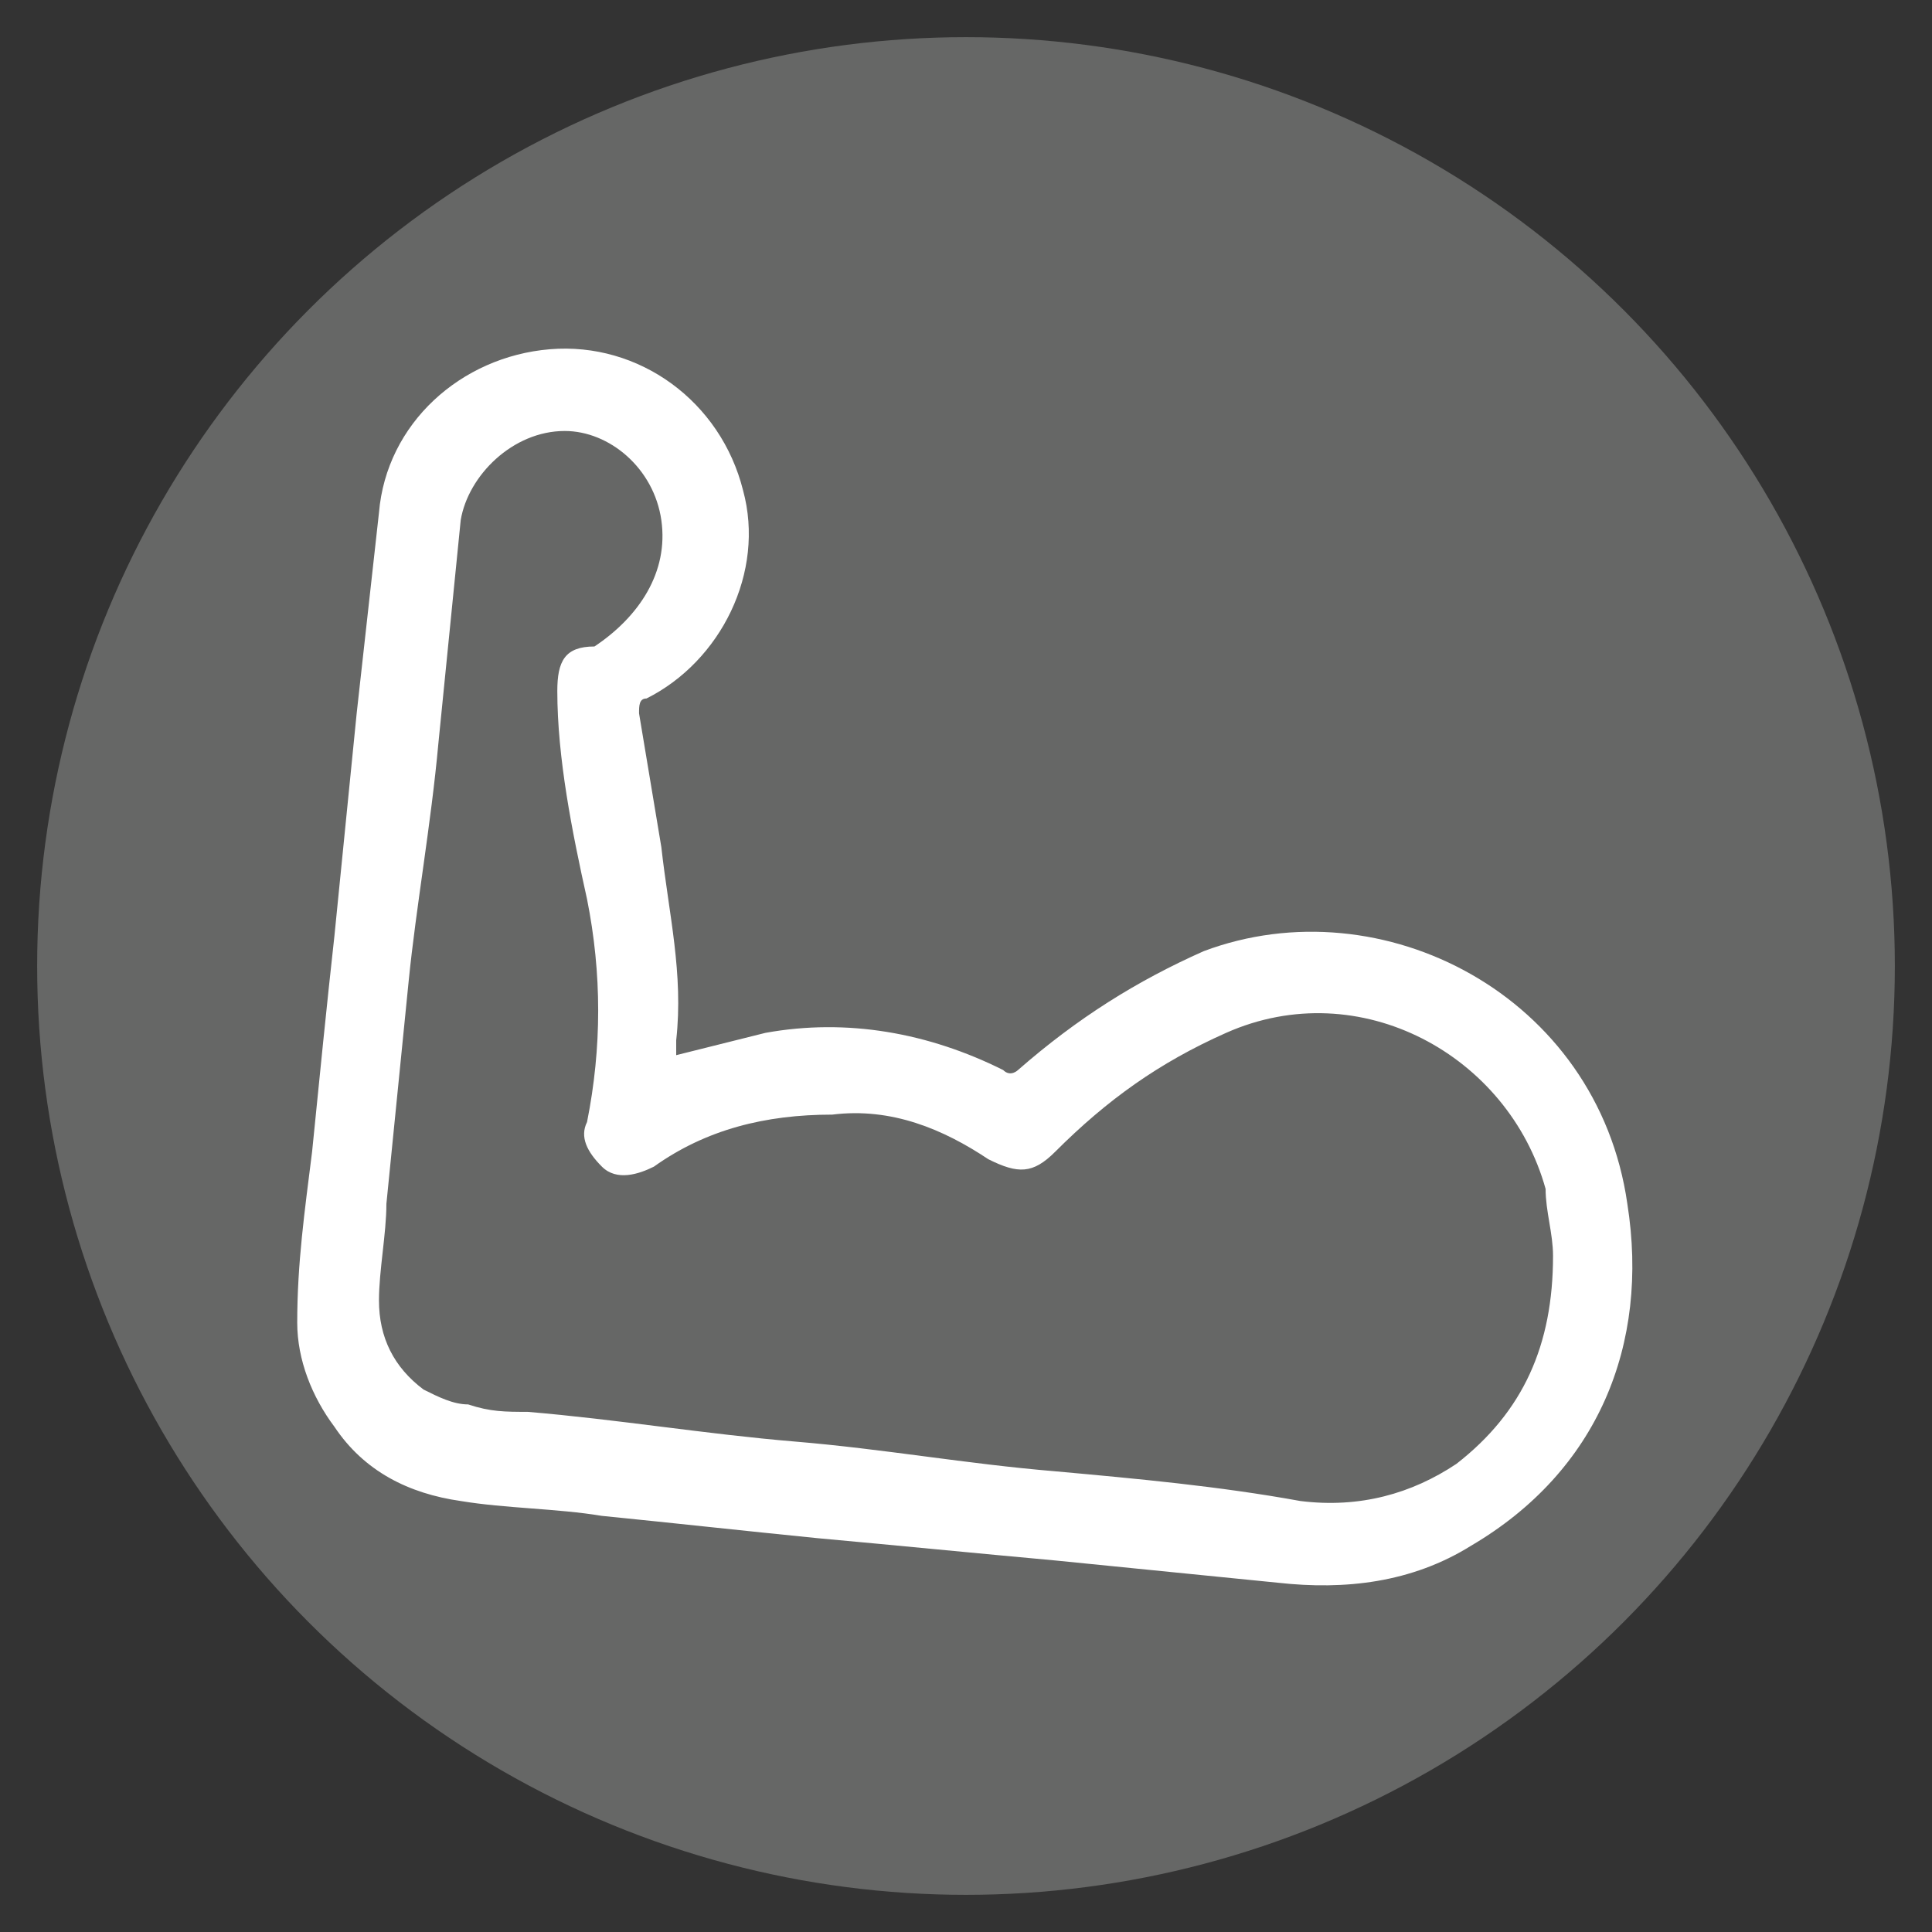
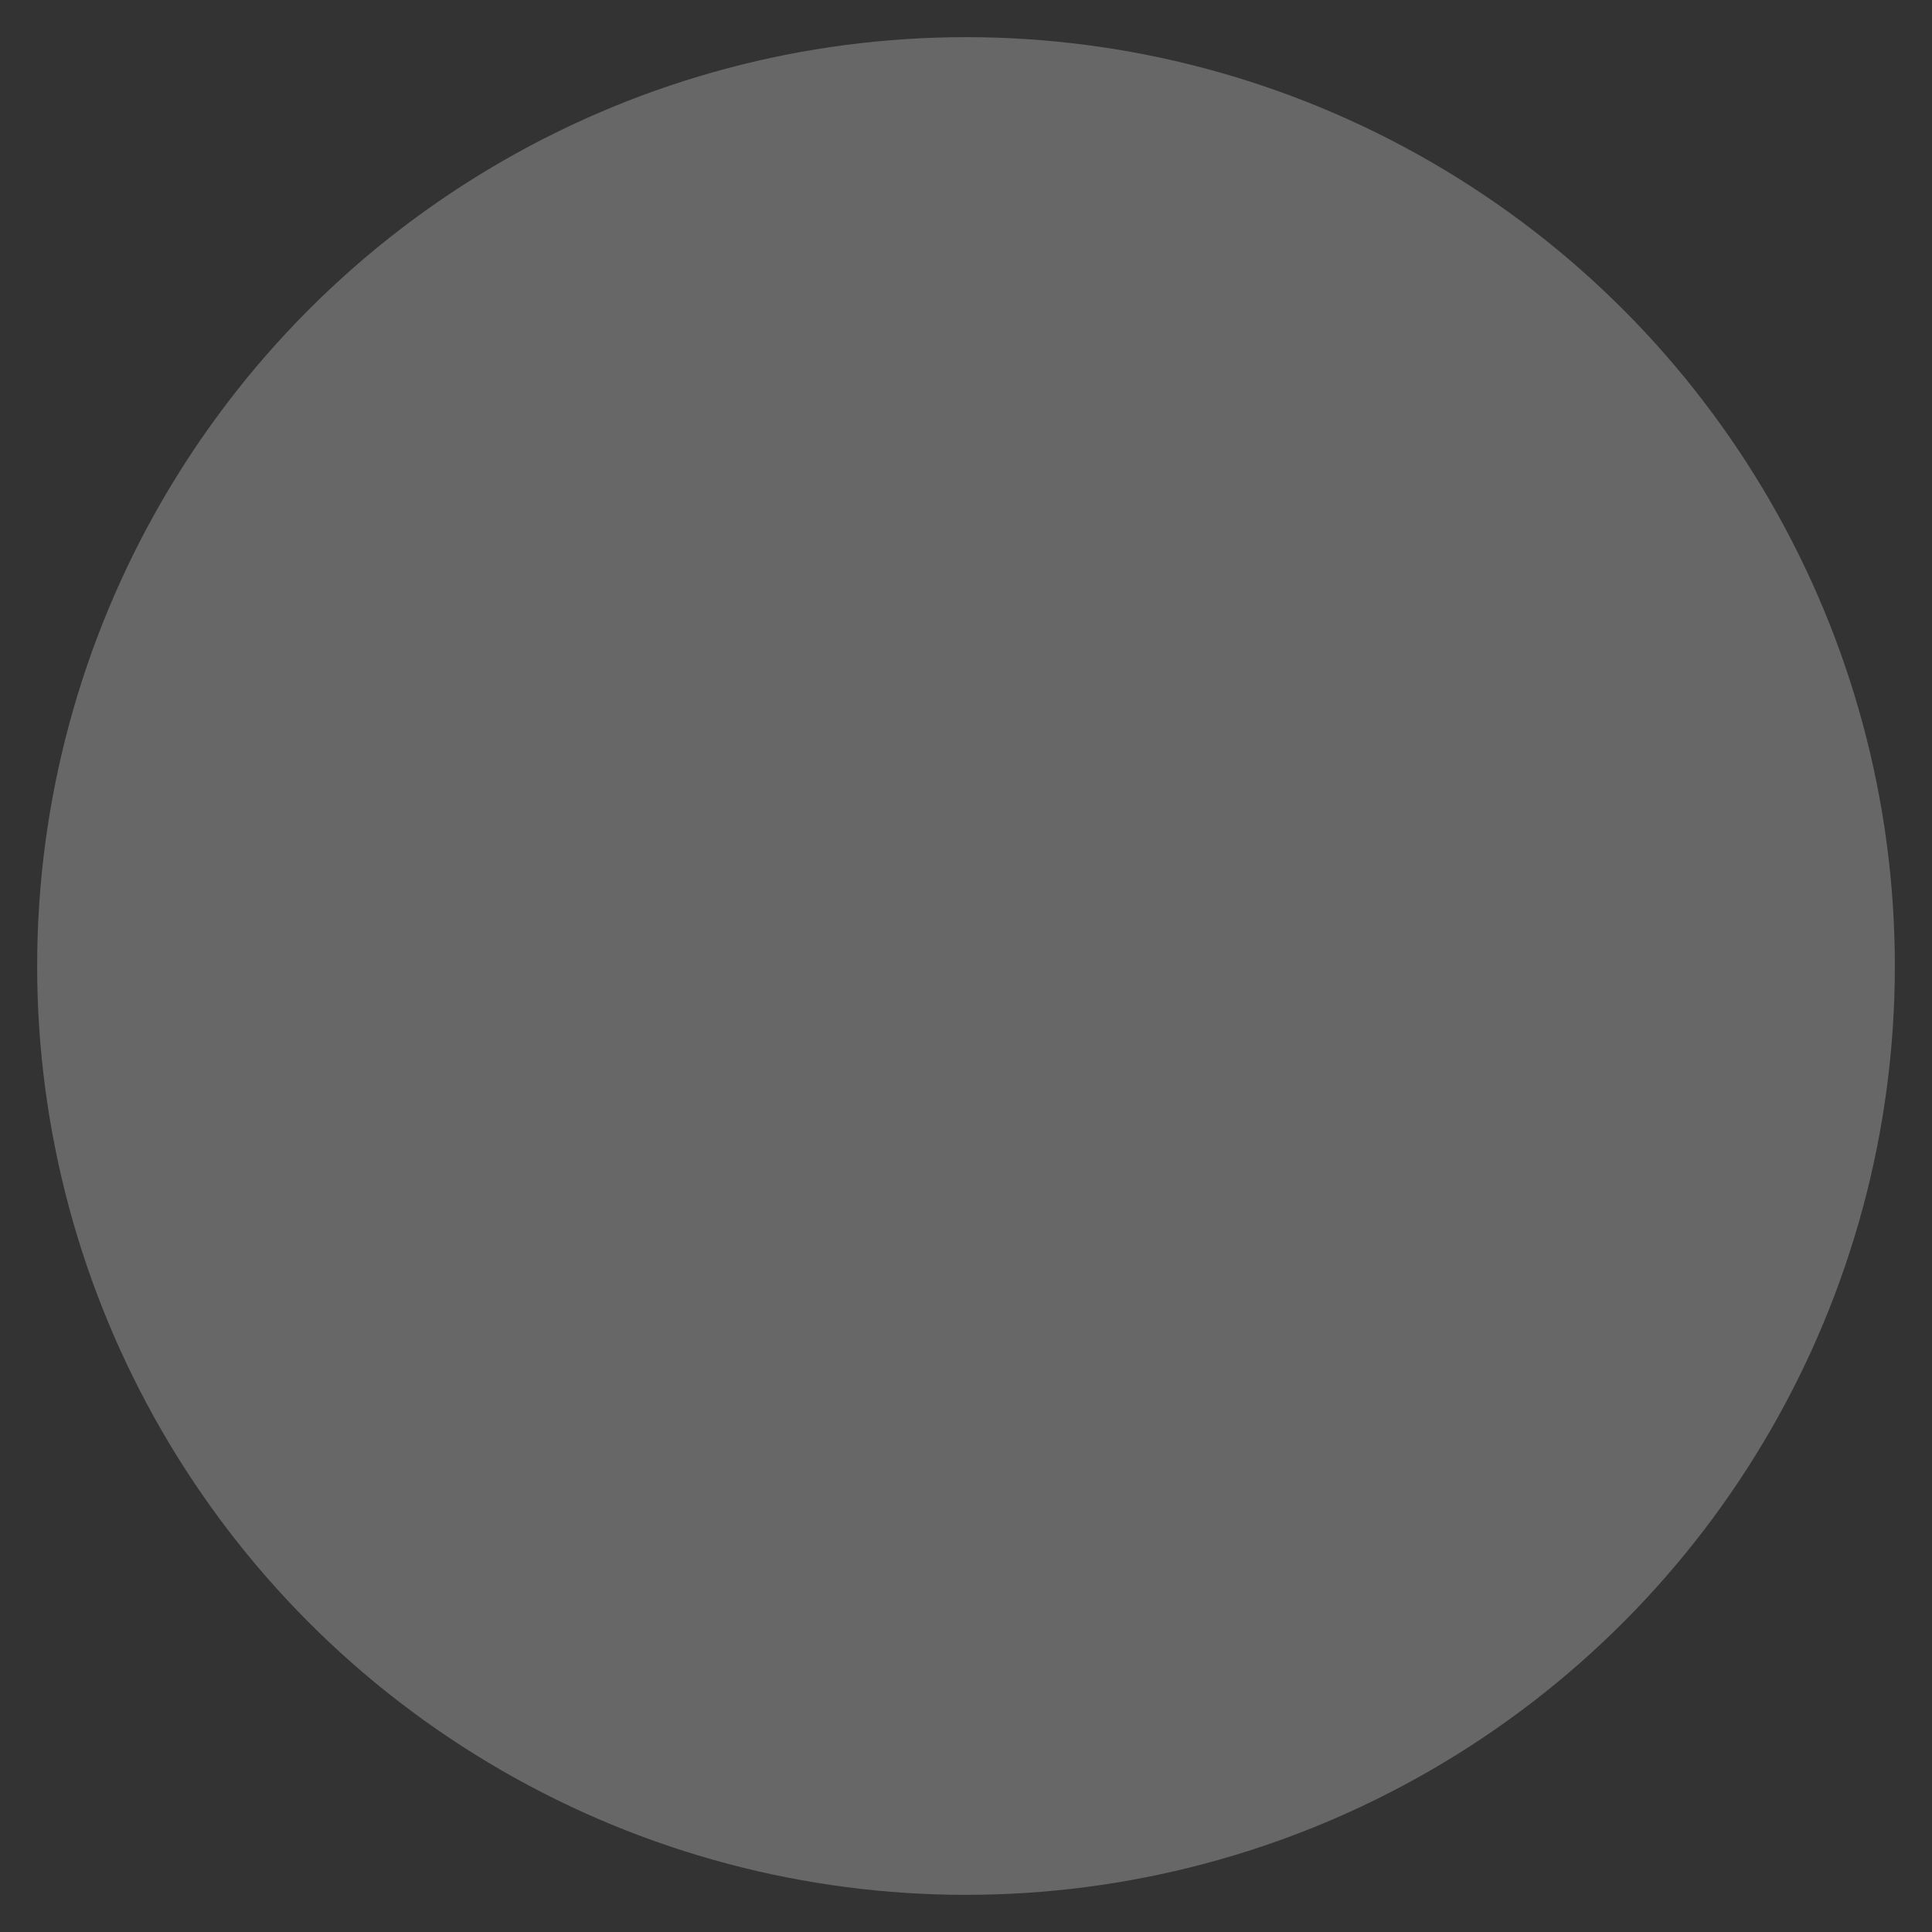
<svg xmlns="http://www.w3.org/2000/svg" version="1.1" baseProfile="tiny" id="Layer_1" x="0px" y="0px" viewBox="0 0 26 26" overflow="visible" xml:space="preserve">
  <rect x="0" y="0" width="26" height="26" fill="#333333" stroke="none" />
  <circle fill="#666766" cx="13" cy="13" r="12.5" />
-   <path fill="#FFFFFF" d="M9.1,14.2c0.4-0.1,0.8-0.2,1.2-0.3c1.1-0.2,2.2,0,3.2,0.5c0.1,0.1,0.2,0,0.2,0c0.8-0.7,1.6-1.2,2.5-1.6  c2.4-0.9,5.3,0.6,5.7,3.4c0.3,1.9-0.4,3.6-2.1,4.6c-0.8,0.5-1.7,0.6-2.6,0.5c-1-0.1-2-0.2-3-0.3c-1.1-0.1-2.1-0.2-3.2-0.3  c-1-0.1-1.9-0.2-2.9-0.3c-0.6-0.1-1.3-0.1-1.9-0.2c-0.7-0.1-1.3-0.4-1.7-1c-0.3-0.4-0.5-0.9-0.5-1.4c0-0.8,0.1-1.5,0.2-2.3  c0.1-1,0.2-2,0.3-2.9c0.1-1,0.2-2,0.3-3C4.9,8.7,5,7.8,5.1,6.9c0.1-1.2,1.1-2.1,2.3-2.2C8.6,4.6,9.7,5.4,10,6.6  c0.3,1.1-0.3,2.3-1.3,2.8c-0.1,0-0.1,0.1-0.1,0.2c0.1,0.6,0.2,1.2,0.3,1.8C9,12.3,9.2,13.1,9.1,14C9.1,14.1,9.1,14.1,9.1,14.2z   M20.9,16.9c0-0.3-0.1-0.6-0.1-0.9c-0.5-1.8-2.5-2.9-4.3-2.1c-0.9,0.4-1.6,0.9-2.3,1.6c-0.3,0.3-0.5,0.3-0.9,0.1  c-0.6-0.4-1.3-0.7-2.1-0.6c-0.9,0-1.7,0.2-2.4,0.7c-0.2,0.1-0.5,0.2-0.7,0c-0.2-0.2-0.3-0.4-0.2-0.6c0.2-1,0.2-2,0-3  c-0.2-0.9-0.4-1.9-0.4-2.8c0-0.4,0.1-0.6,0.5-0.6C8.6,8.3,9,7.7,8.9,7C8.8,6.3,8.2,5.8,7.6,5.8C6.9,5.8,6.3,6.4,6.2,7  C6.1,8,6,9,5.9,10c-0.1,1.1-0.3,2.2-0.4,3.2c-0.1,1-0.2,2-0.3,3c0,0.4-0.1,0.9-0.1,1.3c0,0.5,0.2,0.9,0.6,1.2  c0.2,0.1,0.4,0.2,0.6,0.2C6.6,19,6.8,19,7.1,19c1.2,0.1,2.4,0.3,3.6,0.4c1.2,0.1,2.3,0.3,3.5,0.4c1.1,0.1,2.2,0.2,3.3,0.4  c0.8,0.1,1.5-0.1,2.1-0.5C20.5,19,20.9,18.1,20.9,16.9z" />
</svg>